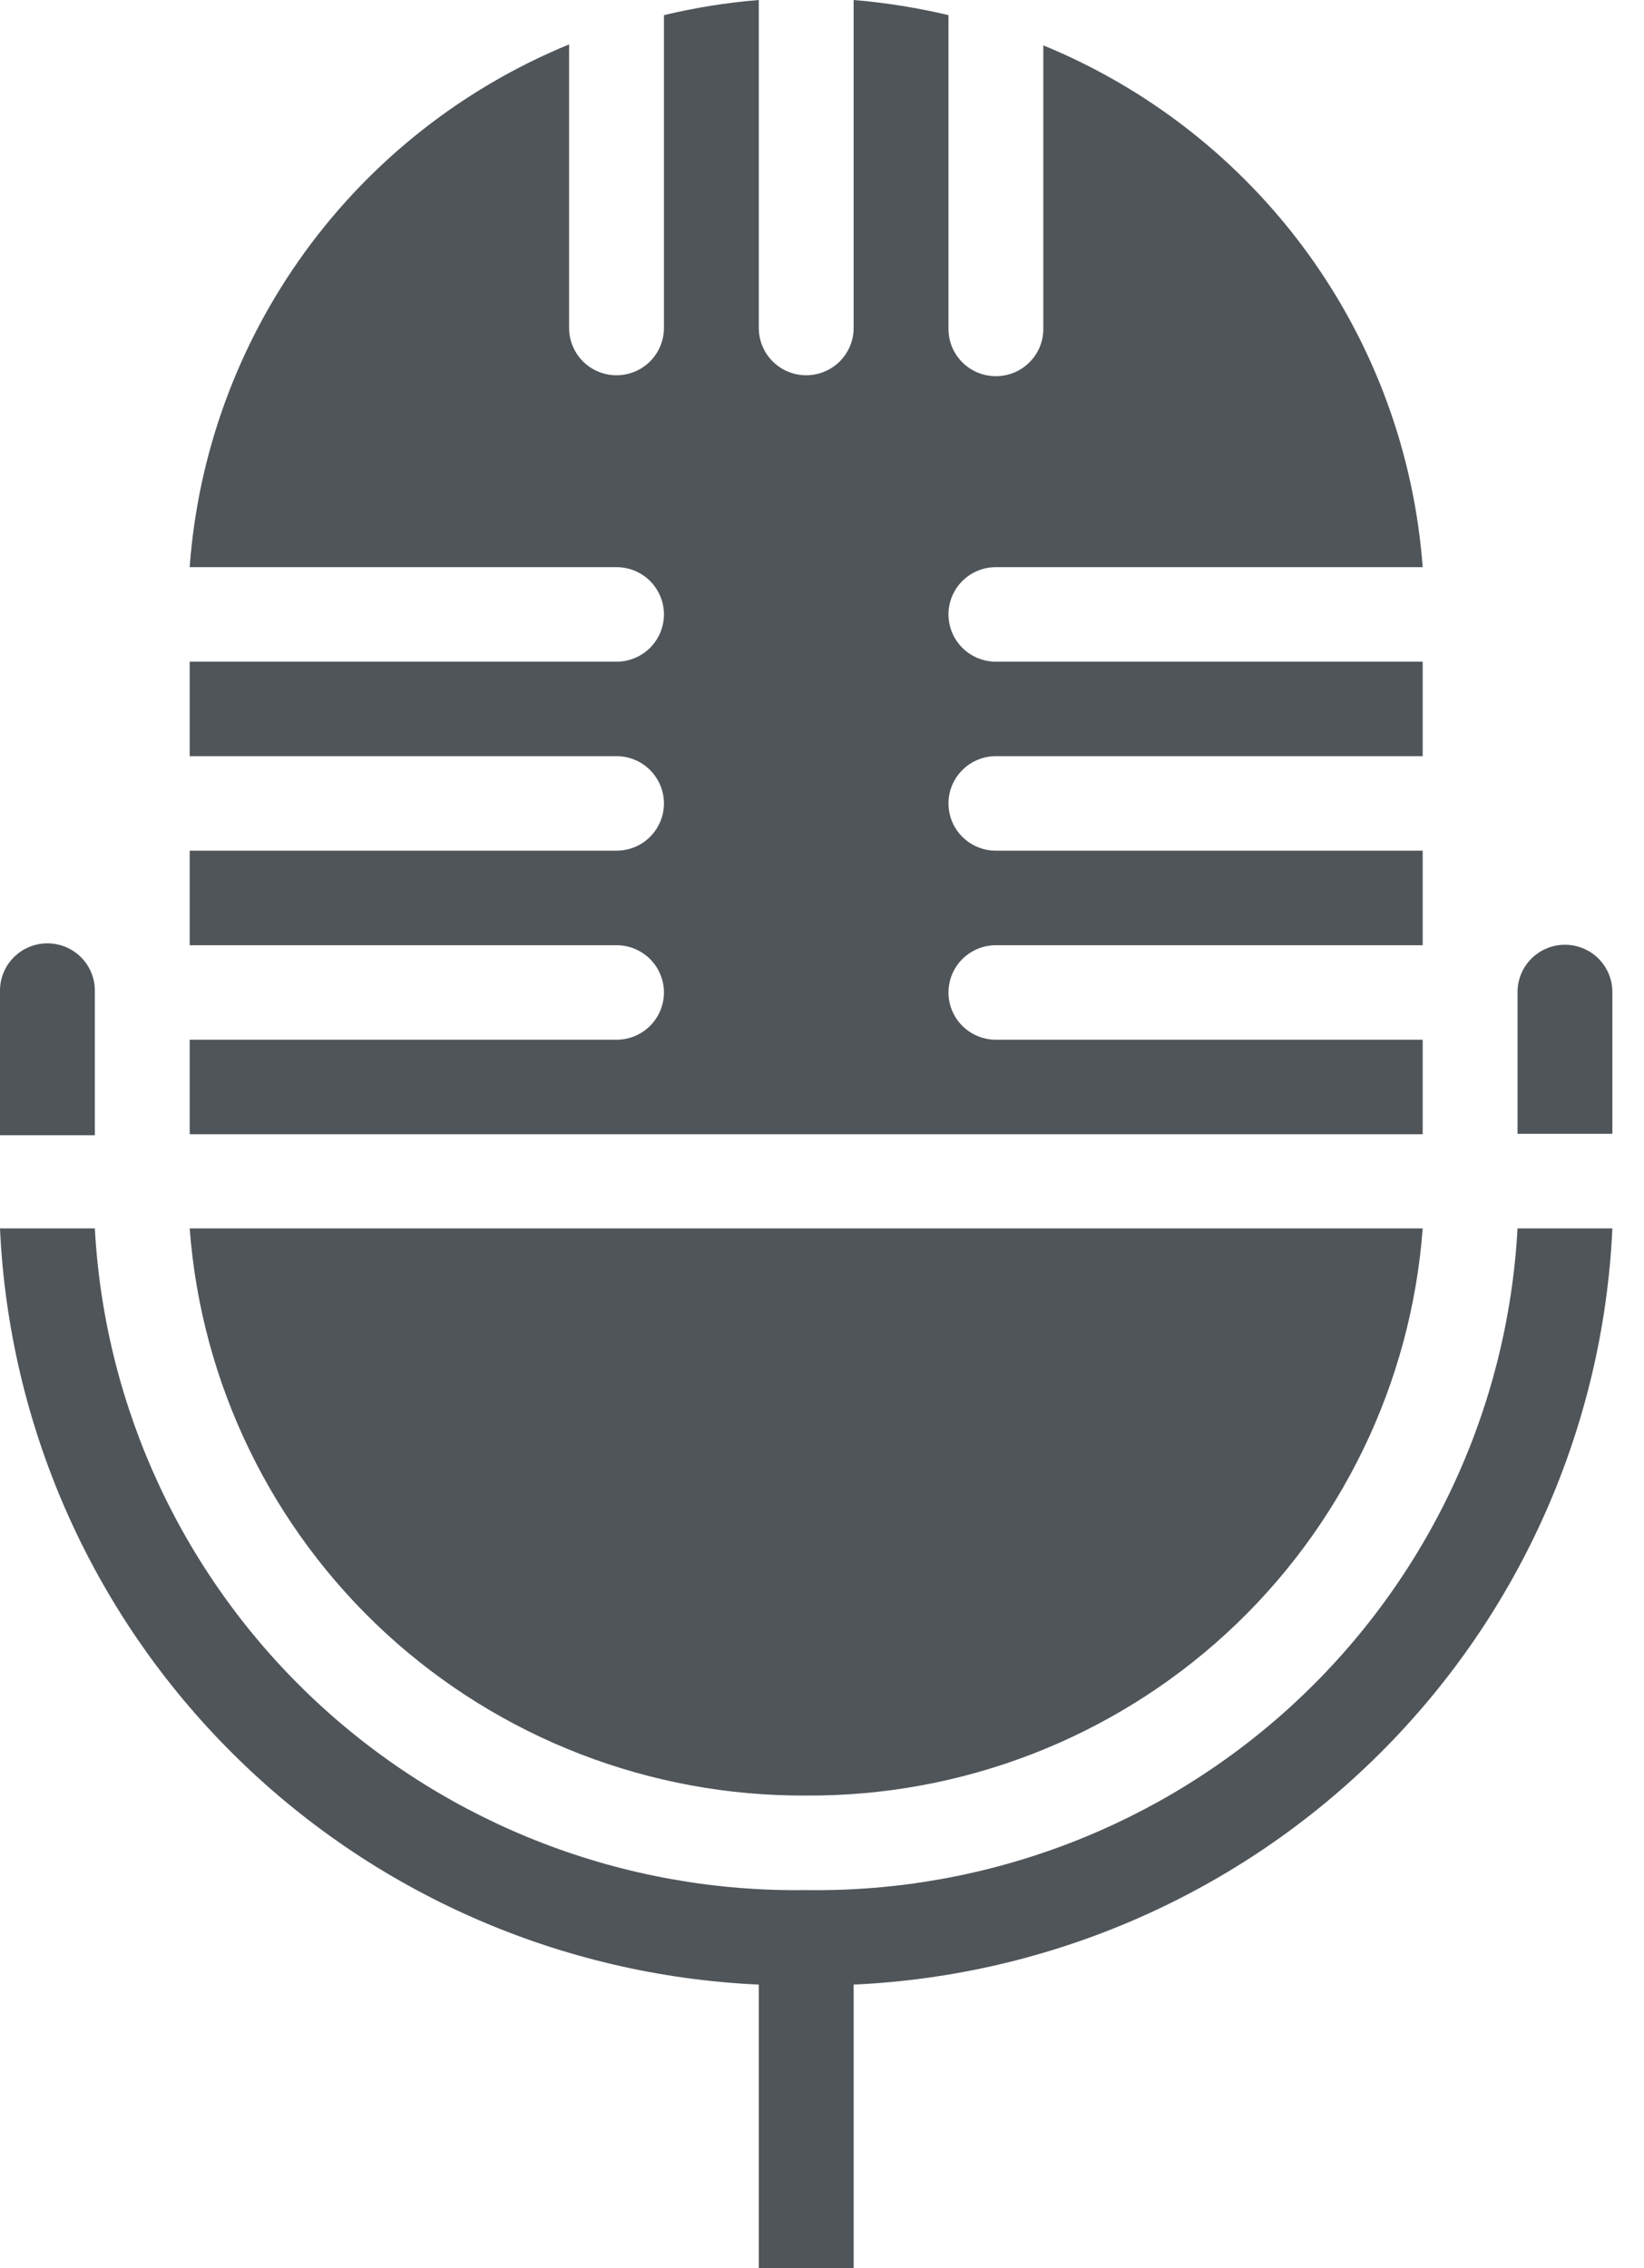
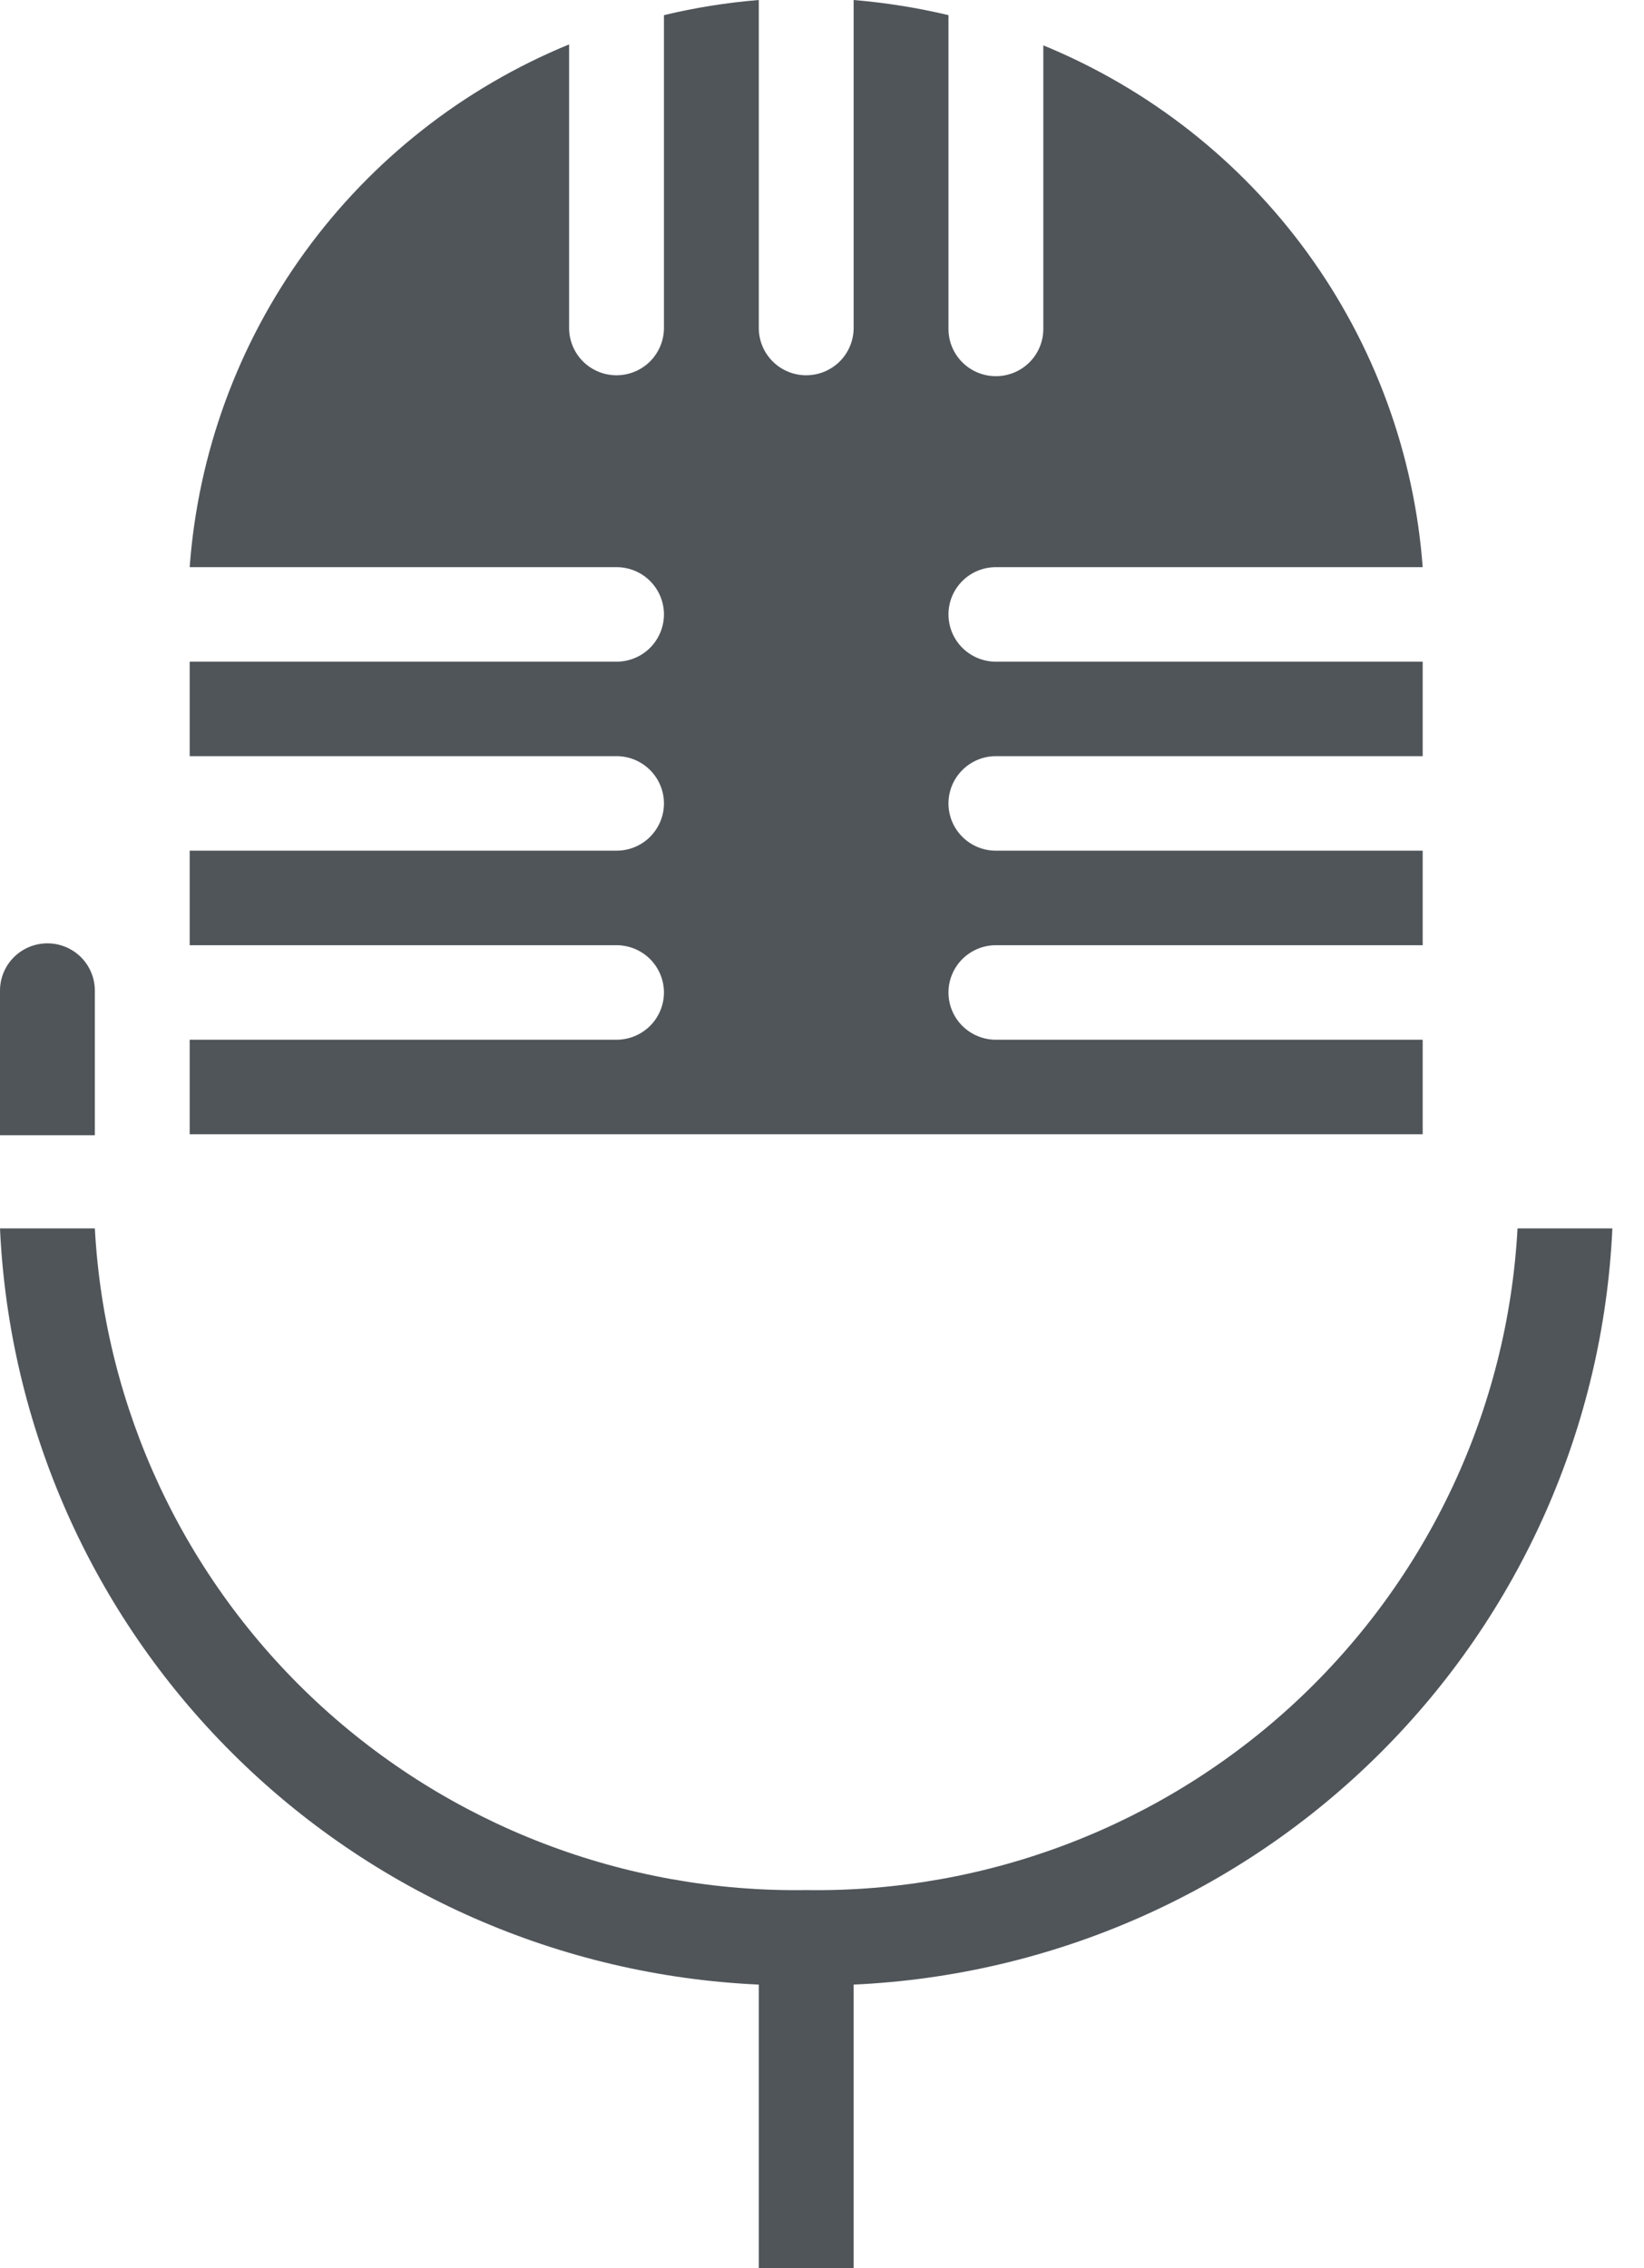
<svg xmlns="http://www.w3.org/2000/svg" width="29" height="40" viewBox="0 0 29 40" fill="none">
-   <path d="M14.221 31.665C16.968 31.681 19.619 30.657 21.638 28.801C23.657 26.944 24.893 24.393 25.096 21.663H3.346C3.55 24.393 4.786 26.944 6.804 28.801C8.823 30.657 11.474 31.681 14.221 31.665Z" fill="#50555A" />
  <path d="M25.096 18.336H17.567C17.346 18.336 17.133 18.248 16.976 18.092C16.819 17.936 16.731 17.724 16.731 17.503C16.731 17.282 16.819 17.07 16.976 16.913C17.133 16.757 17.346 16.669 17.567 16.669H25.096V15.002H17.567C17.346 15.002 17.133 14.915 16.976 14.758C16.819 14.602 16.731 14.39 16.731 14.169C16.731 13.948 16.819 13.736 16.976 13.58C17.133 13.423 17.346 13.335 17.567 13.335H25.096V11.669H17.567C17.346 11.669 17.133 11.581 16.976 11.425C16.819 11.268 16.731 11.056 16.731 10.835C16.731 10.614 16.819 10.402 16.976 10.246C17.133 10.089 17.346 10.002 17.567 10.002H25.096C24.947 8 24.242 6.08 23.06 4.455C21.878 2.83 20.266 1.565 18.404 0.8V5.801C18.404 6.022 18.316 6.234 18.159 6.39C18.002 6.547 17.789 6.634 17.567 6.634C17.346 6.634 17.133 6.547 16.976 6.39C16.819 6.234 16.731 6.022 16.731 5.801V0.267C16.181 0.136 15.621 0.047 15.058 0V5.784C15.058 6.005 14.97 6.217 14.813 6.374C14.656 6.53 14.443 6.618 14.221 6.618C13.999 6.618 13.787 6.53 13.63 6.374C13.473 6.217 13.385 6.005 13.385 5.784V0C12.821 0.046 12.262 0.135 11.712 0.267V5.784C11.712 6.005 11.623 6.217 11.467 6.374C11.31 6.53 11.097 6.618 10.875 6.618C10.653 6.618 10.441 6.53 10.284 6.374C10.127 6.217 10.039 6.005 10.039 5.784V0.783C8.174 1.549 6.56 2.817 5.378 4.445C4.196 6.073 3.492 7.997 3.346 10.002H10.875C11.097 10.002 11.31 10.089 11.467 10.246C11.623 10.402 11.712 10.614 11.712 10.835C11.712 11.056 11.623 11.268 11.467 11.425C11.31 11.581 11.097 11.669 10.875 11.669H3.346V13.335H10.875C11.097 13.335 11.31 13.423 11.467 13.58C11.623 13.736 11.712 13.948 11.712 14.169C11.712 14.39 11.623 14.602 11.467 14.758C11.31 14.915 11.097 15.002 10.875 15.002H3.346V16.669H10.875C11.097 16.669 11.31 16.757 11.467 16.913C11.623 17.07 11.712 17.282 11.712 17.503C11.712 17.724 11.623 17.936 11.467 18.092C11.31 18.248 11.097 18.336 10.875 18.336H3.346V20.003H25.096V18.336Z" fill="#50555A" />
  <path d="M1.673 17.47C1.673 17.248 1.585 17.037 1.428 16.88C1.271 16.724 1.058 16.636 0.837 16.636C0.615 16.636 0.402 16.724 0.245 16.88C0.088 17.037 0 17.248 0 17.47L0 20.02H1.673V17.47Z" fill="#50555A" />
-   <path d="M27.605 16.661C27.383 16.661 27.171 16.749 27.014 16.905C26.857 17.062 26.769 17.274 26.769 17.495V19.995H28.442V17.495C28.442 17.274 28.354 17.062 28.197 16.905C28.04 16.749 27.827 16.661 27.605 16.661Z" fill="#50555A" />
  <path d="M14.221 33.332C11.021 33.38 7.928 32.191 5.588 30.016C3.249 27.84 1.846 24.847 1.673 21.663H0C0.159 25.149 1.62 28.45 4.097 30.917C6.573 33.385 9.886 34.84 13.385 34.999V40H15.058V34.999C18.556 34.84 21.869 33.385 24.345 30.917C26.822 28.45 28.283 25.149 28.442 21.663H26.769C26.597 24.847 25.193 27.84 22.854 30.016C20.515 32.191 17.421 33.38 14.221 33.332Z" fill="#50555A" />
</svg>